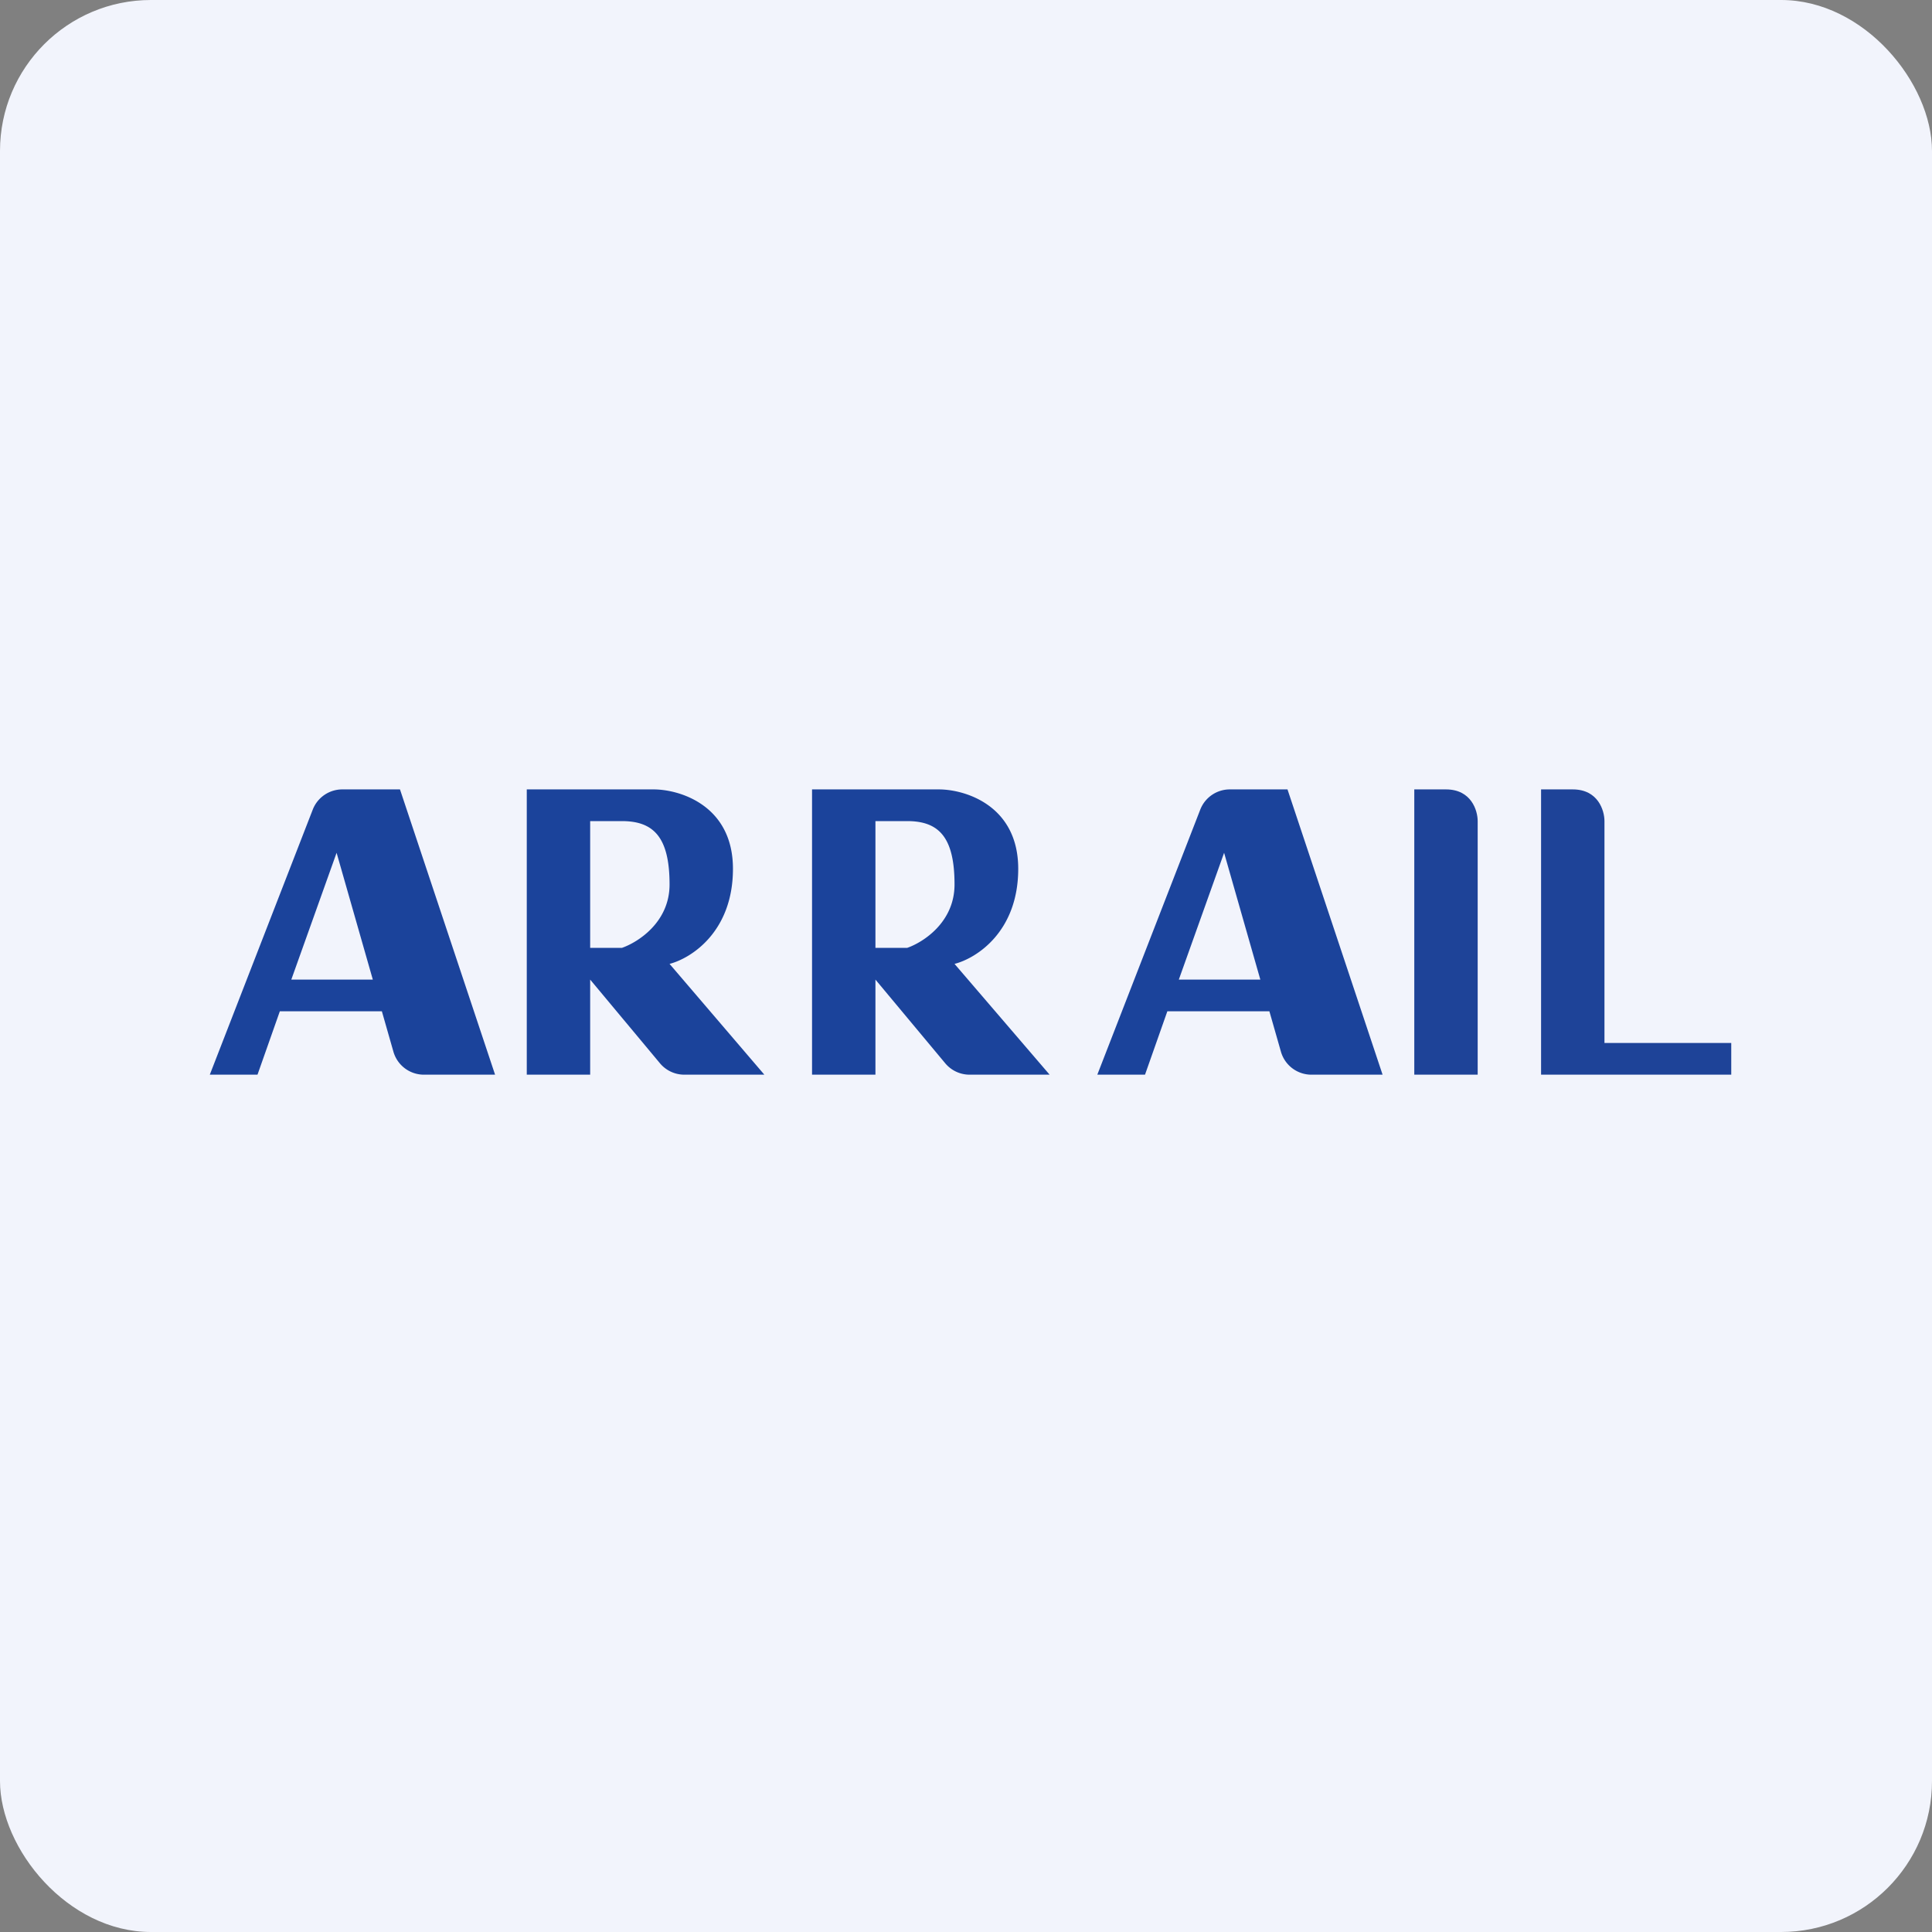
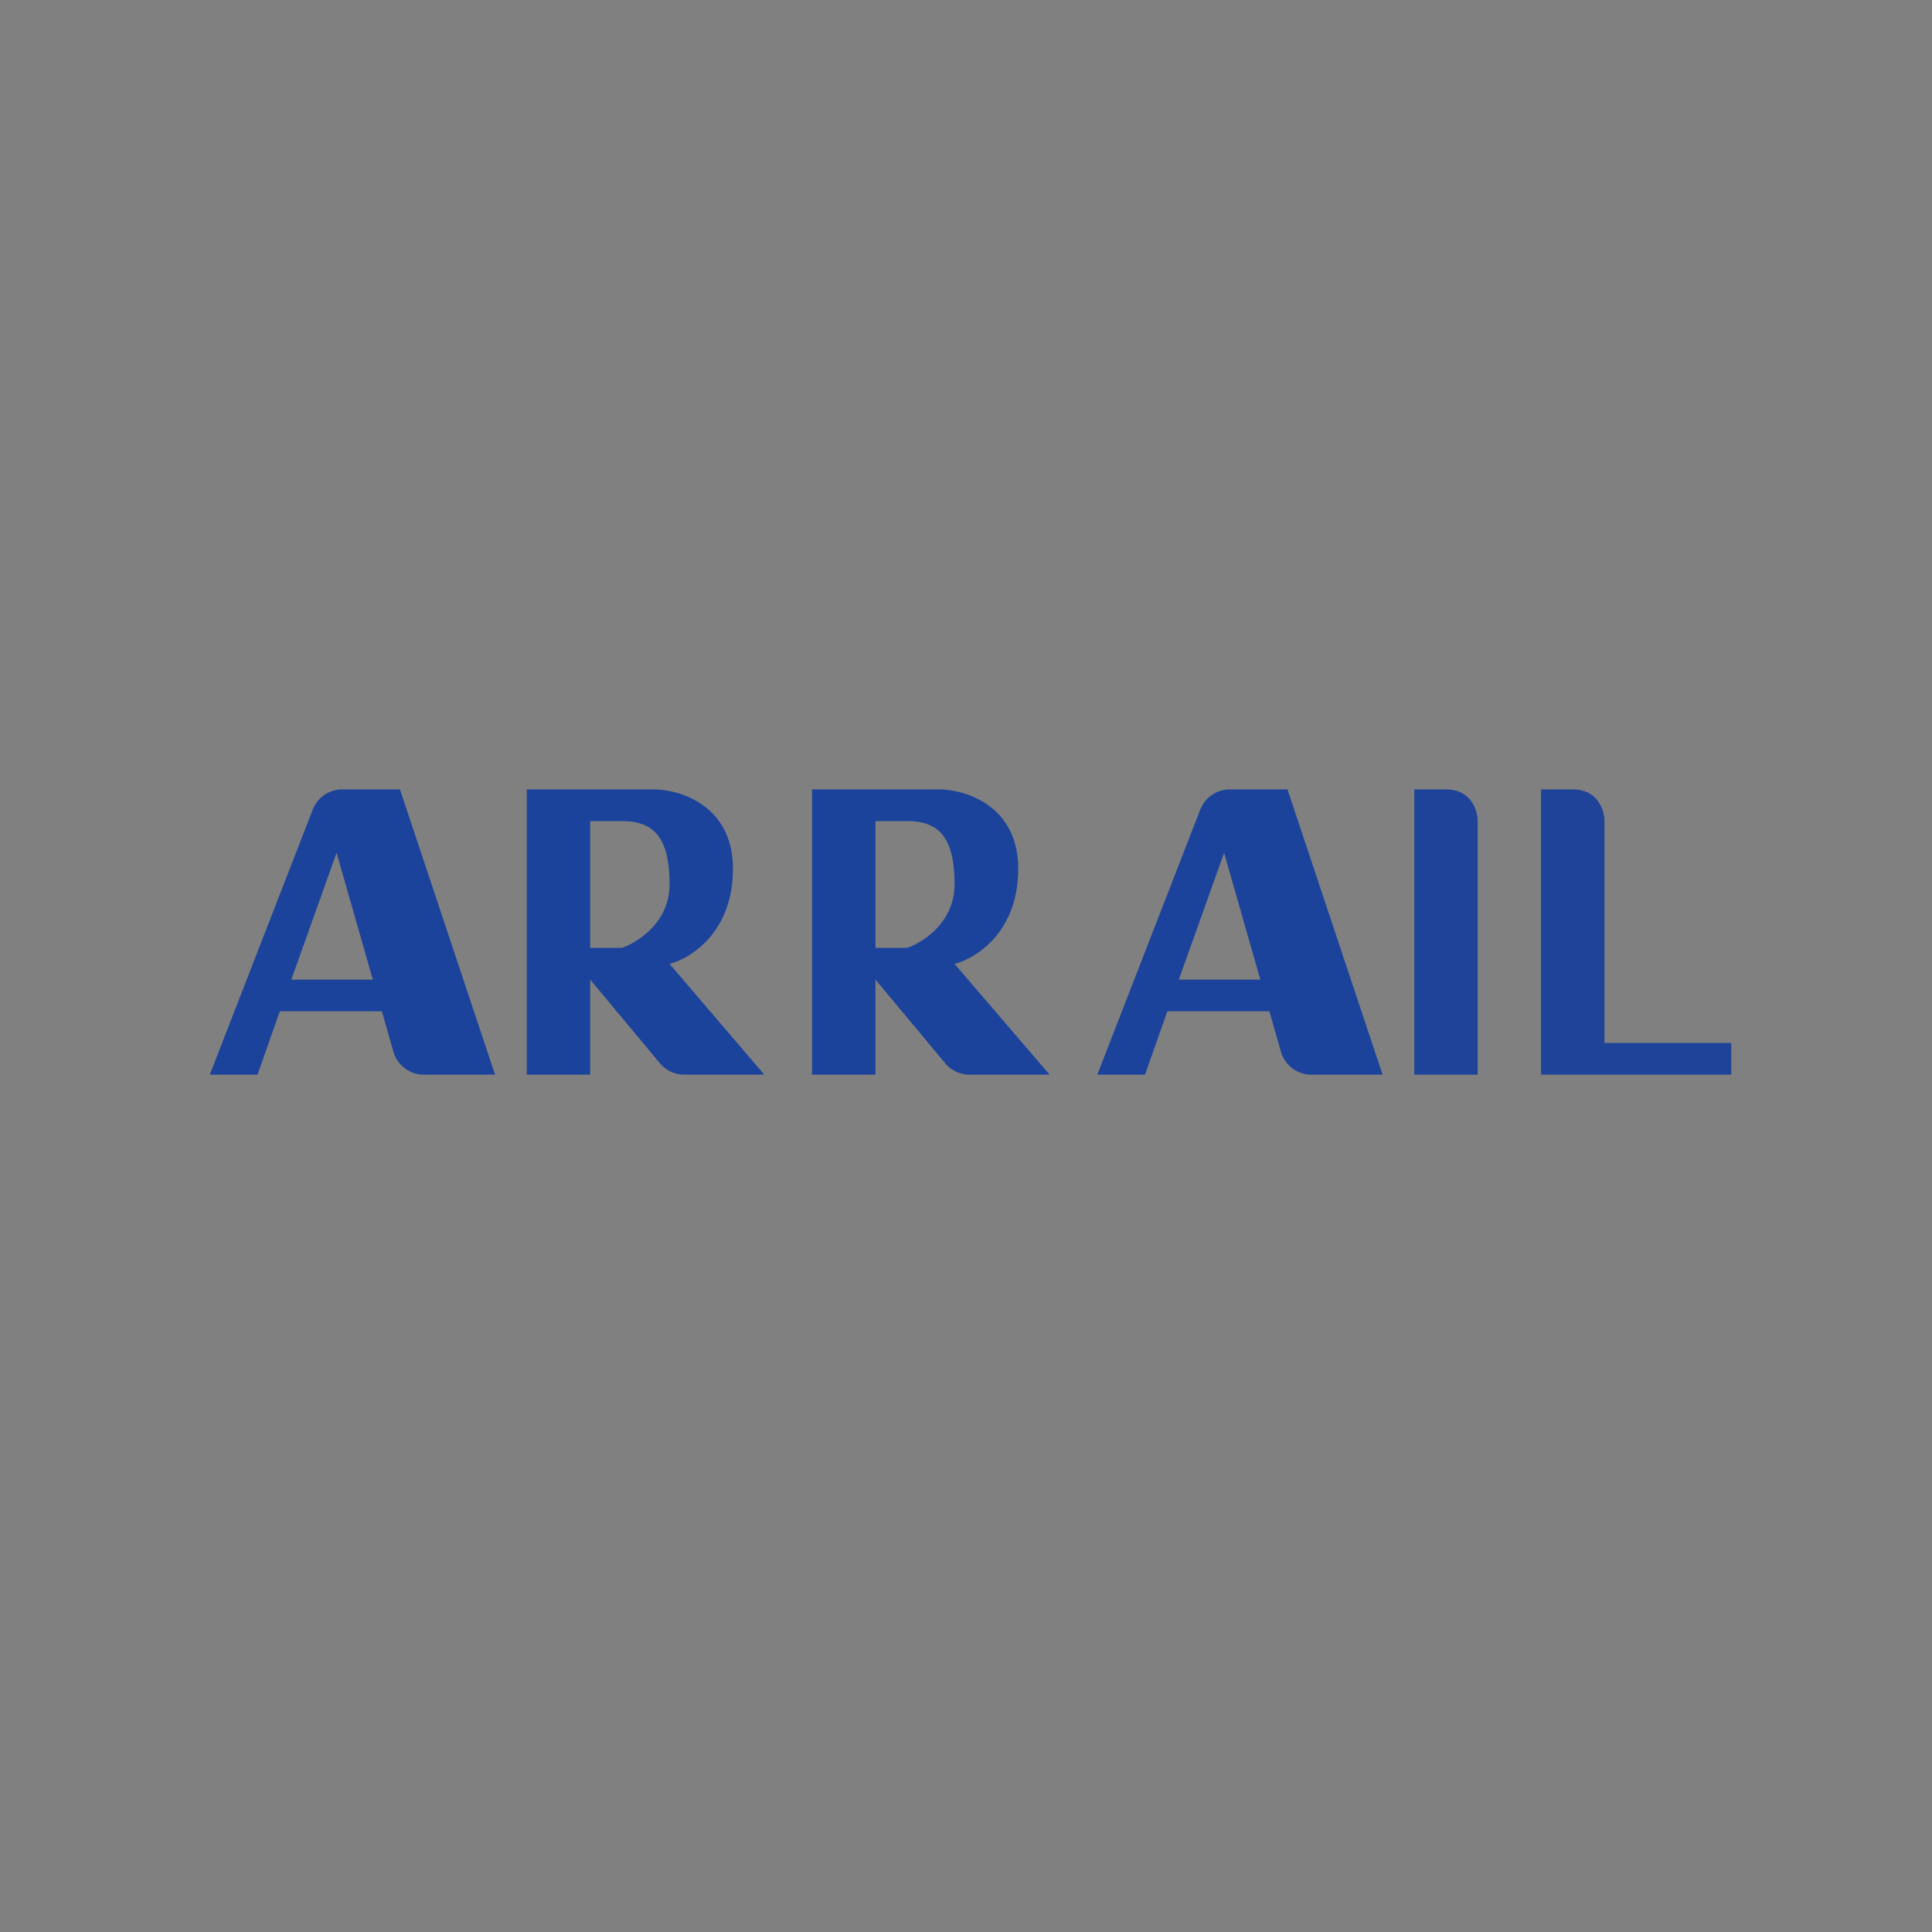
<svg xmlns="http://www.w3.org/2000/svg" width="64" height="64" viewBox="0 0 64 64">
  <rect x="0" y="0" width="64" height="64" fill="#808080" stroke="none" />
-   <rect x="0" y="0" width="64" height="64" rx="5" ry="5" fill="#f2f4fc" />
-   <path fill="#f2f4fc" d="M 2.75,2 L 61.55,2 L 61.55,60.80 L 2.75,60.80 L 2.75,2" />
  <path fill-rule="evenodd" d="M 16.40,35.60 L 13.25,26.15 L 11.34,26.15 A 1.05,1.05 0 0,0 10.36,26.82 L 6.95,35.60 L 8.53,35.60 L 9.27,33.50 L 12.65,33.50 L 13.03,34.83 A 1.05,1.05 0 0,0 14.04,35.60 L 16.40,35.60 M 12.35,32.45 L 11.15,28.25 L 9.65,32.45 L 12.35,32.45 M 45.80,35.60 L 42.65,26.15 L 40.74,26.15 A 1.05,1.05 0 0,0 39.76,26.82 L 36.35,35.60 L 37.93,35.60 L 38.67,33.50 L 42.05,33.50 L 42.43,34.83 A 1.05,1.05 0 0,0 43.44,35.60 L 45.80,35.60 M 41.75,32.45 L 40.55,28.25 L 39.05,32.45 L 41.75,32.45 M 17.45,26.15 L 17.45,35.60 L 19.55,35.60 L 19.55,32.45 L 21.86,35.22 A 1.05,1.05 0 0,0 22.67,35.60 L 25.32,35.60 L 22.18,31.93 C 22.88,31.75 24.28,30.88 24.28,28.78 C 24.28,26.68 22.52,26.15 21.65,26.15 L 17.45,26.15 M 19.55,27.20 L 19.55,31.40 L 20.60,31.40 C 21.12,31.22 22.18,30.56 22.18,29.30 C 22.18,27.73 21.65,27.20 20.60,27.20 L 19.55,27.20 M 26.90,26.15 L 26.90,35.60 L 29,35.60 L 29,32.45 L 31.31,35.22 A 1.05,1.05 0 0,0 32.12,35.60 L 34.77,35.60 L 31.62,31.93 C 32.33,31.75 33.73,30.88 33.73,28.78 C 33.73,26.68 31.97,26.15 31.10,26.15 L 26.90,26.15 M 29,27.20 L 29,31.40 L 30.05,31.40 C 30.57,31.22 31.62,30.56 31.62,29.30 C 31.62,27.73 31.10,27.20 30.05,27.20 L 29,27.20" fill="#1b439b" />
  <path d="M 48.95,35.60 L 46.85,35.60 L 46.85,26.15 L 47.90,26.15 C 48.74,26.15 48.95,26.85 48.95,27.20 L 48.95,35.60 M 51.05,35.60 L 57.35,35.60 L 57.35,34.55 L 53.15,34.55 L 53.15,27.20 C 53.15,26.85 52.94,26.15 52.10,26.15 L 51.05,26.15 L 51.05,35.60" fill="#1e4398" />
</svg>